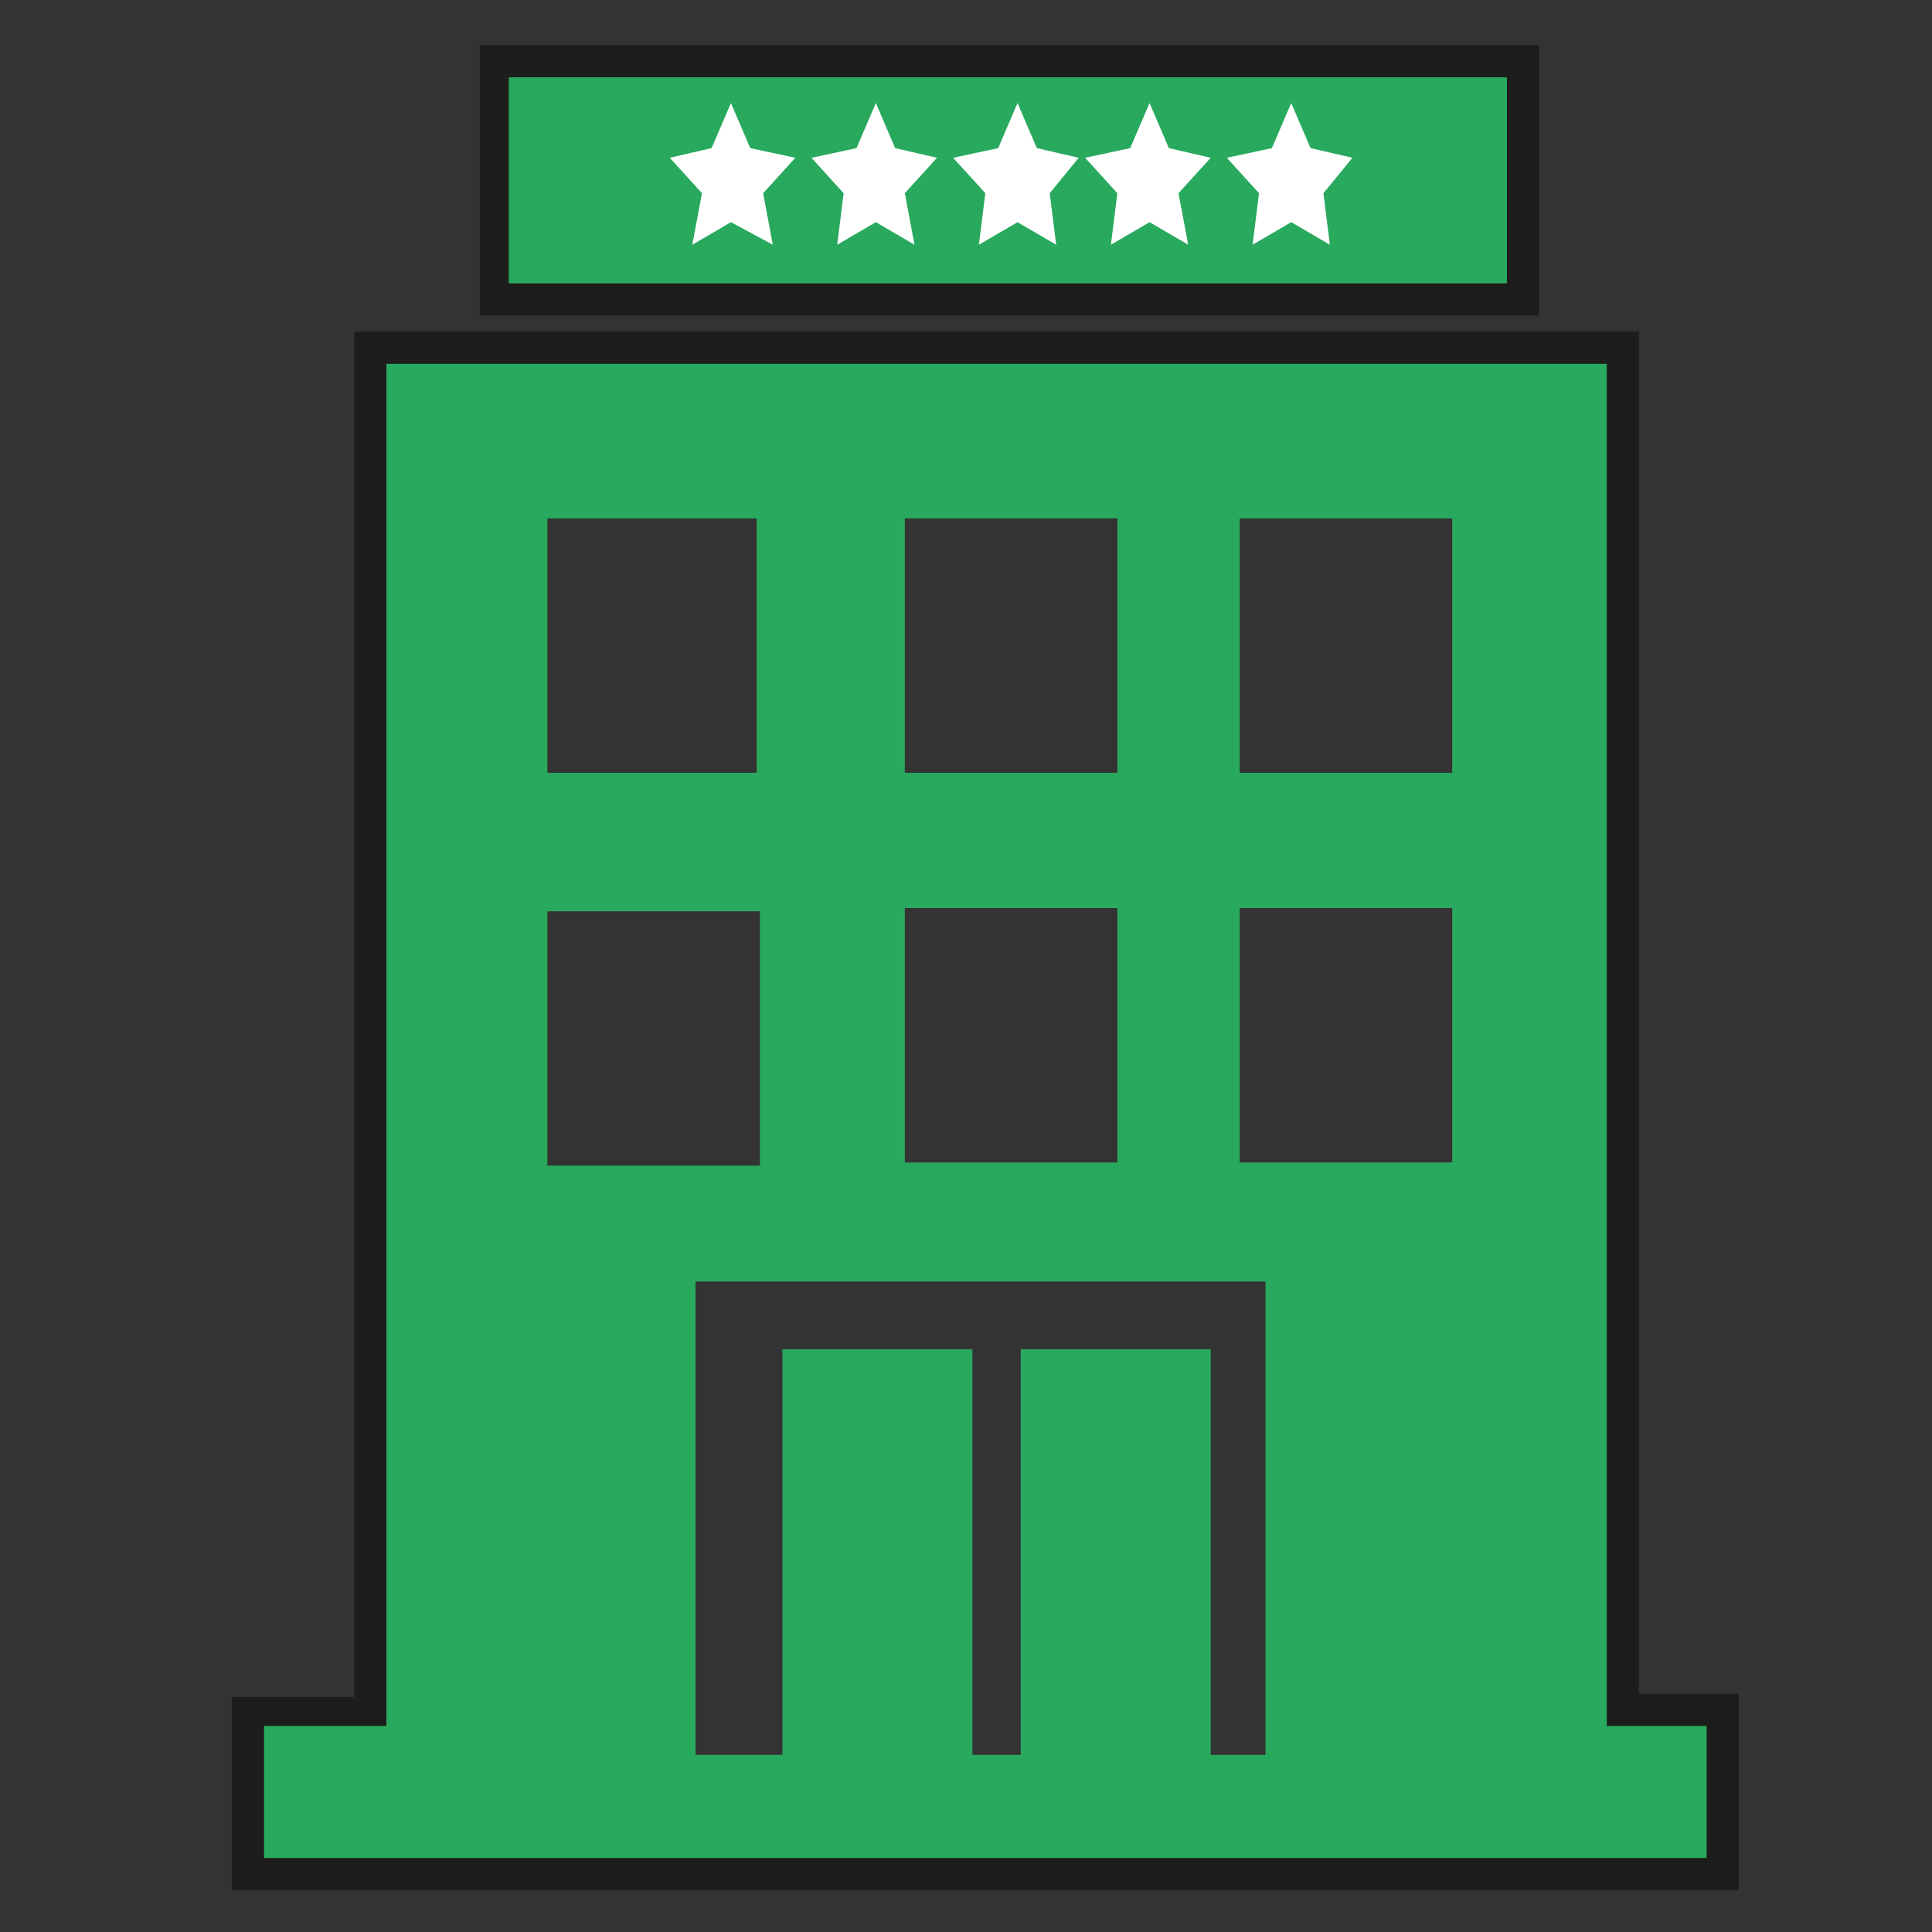
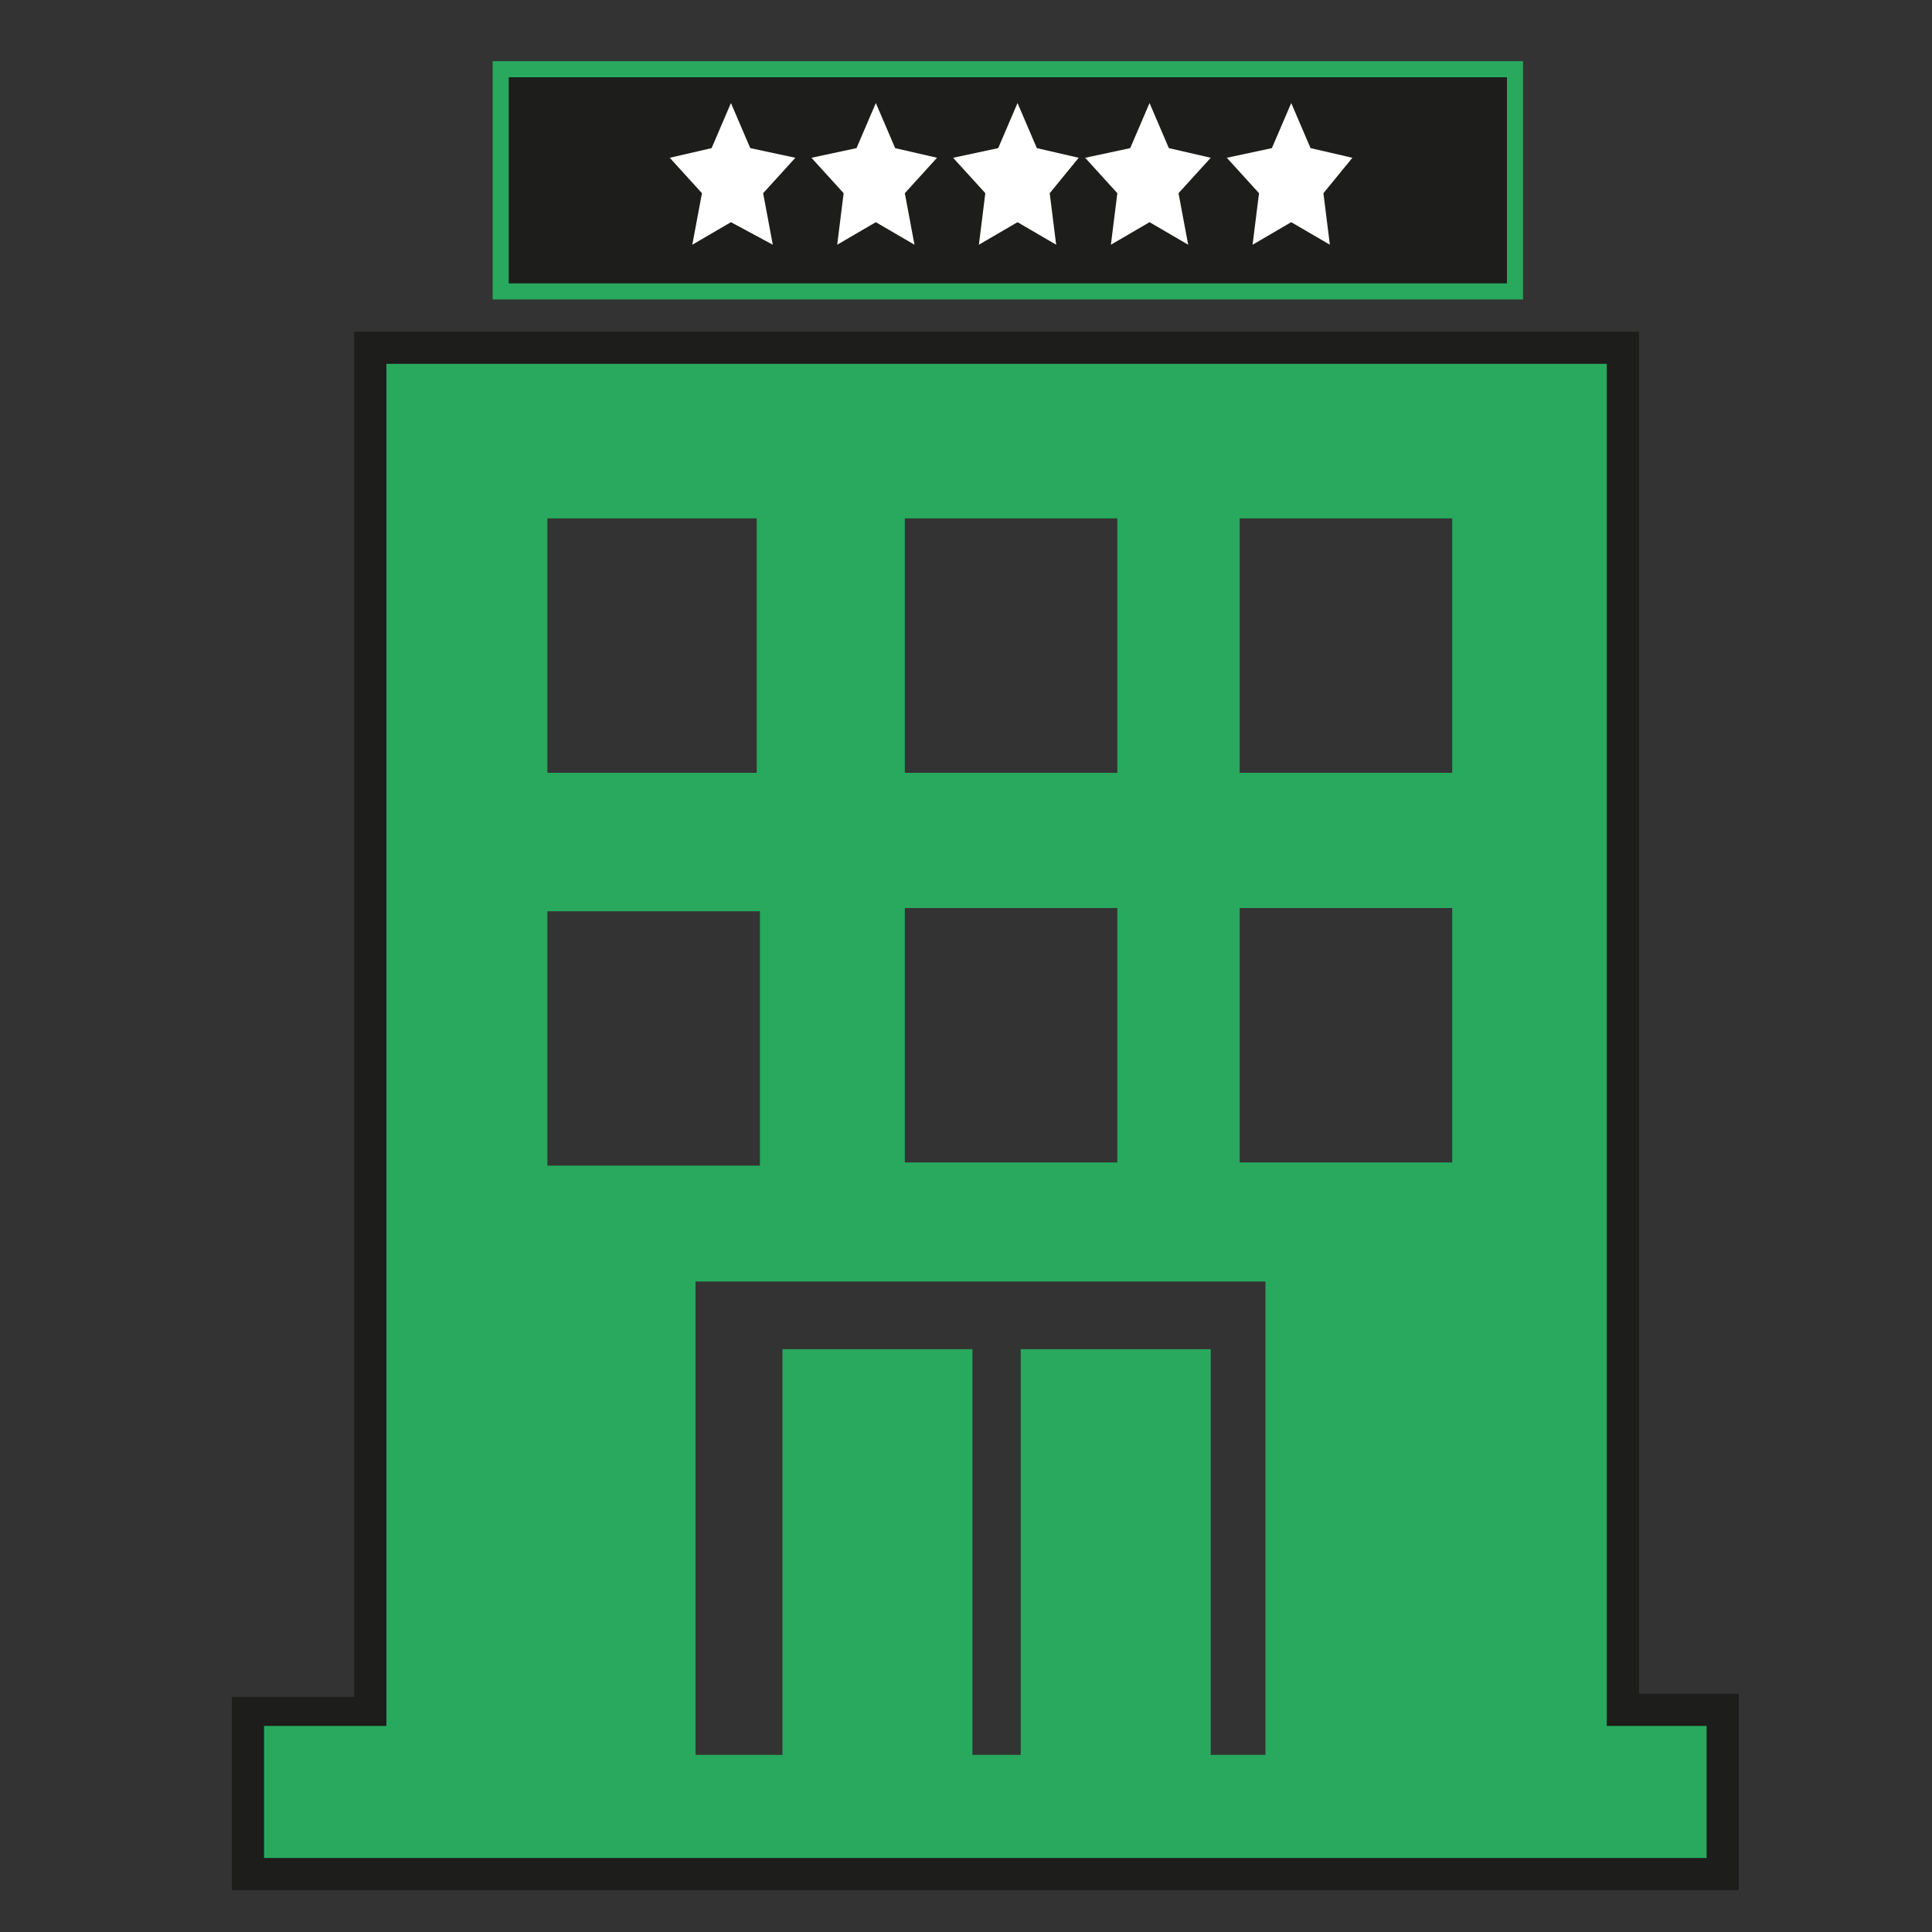
<svg xmlns="http://www.w3.org/2000/svg" id="Capa_1" x="0px" y="0px" viewBox="0 0 60 60" style="enable-background:new 0 0 60 60;" xml:space="preserve">
  <rect x="0" y="0" width="60" height="60" fill="#333333" stroke="none" />
  <style type="text/css">	.st0{fill:#28A95E;}	.st1{fill:#1D1D1B;}	.st2{fill-rule:evenodd;clip-rule:evenodd;fill:#E1C505;}	.st3{fill:#827507;}	.st4{fill:#131226;}	.st5{fill:#4872B6;}	.st6{fill:#E1C505;}	.st7{fill-rule:evenodd;clip-rule:evenodd;fill:#E5254F;}	.st8{fill-rule:evenodd;clip-rule:evenodd;fill:#28A95E;stroke:#1D1D1B;stroke-miterlimit:10;}	.st9{fill:#FFFFFF;}	.st10{fill:none;}	.st11{fill:#28A95E;stroke:#1D1D1B;stroke-miterlimit:10;}	.st12{fill-rule:evenodd;clip-rule:evenodd;fill:#E1C505;stroke:#827507;stroke-width:0.5;stroke-miterlimit:10;}	.st13{fill:#4872B6;stroke:#1D1D1B;stroke-width:2;stroke-miterlimit:10;}	.st14{fill:#E1C505;stroke:#827507;stroke-width:0.5;stroke-miterlimit:10;}	.st15{fill:none;stroke:#1D1D1B;stroke-width:2;stroke-miterlimit:10;}	.st16{fill:none;stroke:#1D1D1B;stroke-miterlimit:10;}</style>
  <g>
    <path class="st0" d="M50.4,53.2V10.8h-3v0c-0.1,0-0.2,0-0.3,0c-10.7,0-21.3,0-32,0c-0.2,0-0.3,0-0.5,0v0h-3v42.3H7.7v5.1h45.7v-5.1  H50.4z M28.1,16.1h6.6V24h-6.6V16.1z M28.1,31.8v-3.6h6.6v7.9h-6.6V31.8z M17,16.1h2.6h1.6h2.3V24H17V16.1z M17,28.3h2.4h1.8h2.4  v7.9H17V28.3z M39.3,54.5h-1.7h-5.9h-1.6h-5.9h-2.6V39.8h17.7V54.5z M45.1,36.1h-6.6v-7.9h6.6V36.1z M45.1,24h-6.6v-7.9h6.6V24z" />
    <path class="st1" d="M53.9,58.7H7.2v-6H11V10.3h39.9v42.3h3.1V58.7z M8.2,57.7H53v-4.1h-3.1V11.3H12v42.3H8.2V57.7z" />
    <g>
      <rect x="15.3" y="1.9" class="st0" width="32" height="7.4" />
-       <path class="st1" d="M47.8,9.8H14.9V1.4h32.9V9.8z M15.8,8.8h31V2.4h-31V8.8z" />
+       <path class="st1" d="M47.8,9.8H14.9h32.9V9.8z M15.8,8.8h31V2.4h-31V8.8z" />
    </g>
    <g>
      <polygon class="st9" points="22.7,3.2 23.3,4.6 24.7,4.9 23.7,6 24,7.6 22.7,6.9 21.5,7.6 21.8,6 20.8,4.9 22.1,4.6   " />
      <polygon class="st9" points="27.2,3.2 27.8,4.6 29.1,4.9 28.1,6 28.4,7.6 27.2,6.9 26,7.6 26.2,6 25.2,4.9 26.6,4.6   " />
      <polygon class="st9" points="31.6,3.2 32.2,4.6 33.5,4.9 32.6,6 32.8,7.6 31.6,6.9 30.4,7.6 30.6,6 29.6,4.9 31,4.6   " />
      <polygon class="st9" points="35.7,3.2 36.3,4.6 37.6,4.9 36.6,6 36.9,7.6 35.7,6.9 34.5,7.6 34.7,6 33.7,4.9 35.1,4.6   " />
      <polygon class="st9" points="40.1,3.2 40.7,4.6 42,4.9 41.1,6 41.3,7.6 40.1,6.9 38.9,7.6 39.1,6 38.1,4.9 39.5,4.6   " />
    </g>
    <g>
      <rect x="28.1" y="16.1" class="st10" width="6.6" height="7.9" />
      <polygon class="st10" points="23.5,16.1 21.2,16.1 19.6,16.1 17,16.1 17,24 23.5,24   " />
      <polygon class="st10" points="34.6,28.2 28.1,28.2 28.1,31.8 28.1,36.1 34.6,36.1   " />
-       <polygon class="st10" points="23.5,28.3 21.1,28.3 19.4,28.3 17,28.3 17,36.2 23.5,36.2   " />
      <rect x="38.5" y="28.2" class="st10" width="6.6" height="7.9" />
      <rect x="38.5" y="16.1" class="st10" width="6.6" height="7.9" />
      <rect x="24.3" y="41.9" class="st0" width="5.9" height="12.7" />
      <rect x="31.7" y="41.9" class="st0" width="5.9" height="12.7" />
    </g>
  </g>
</svg>